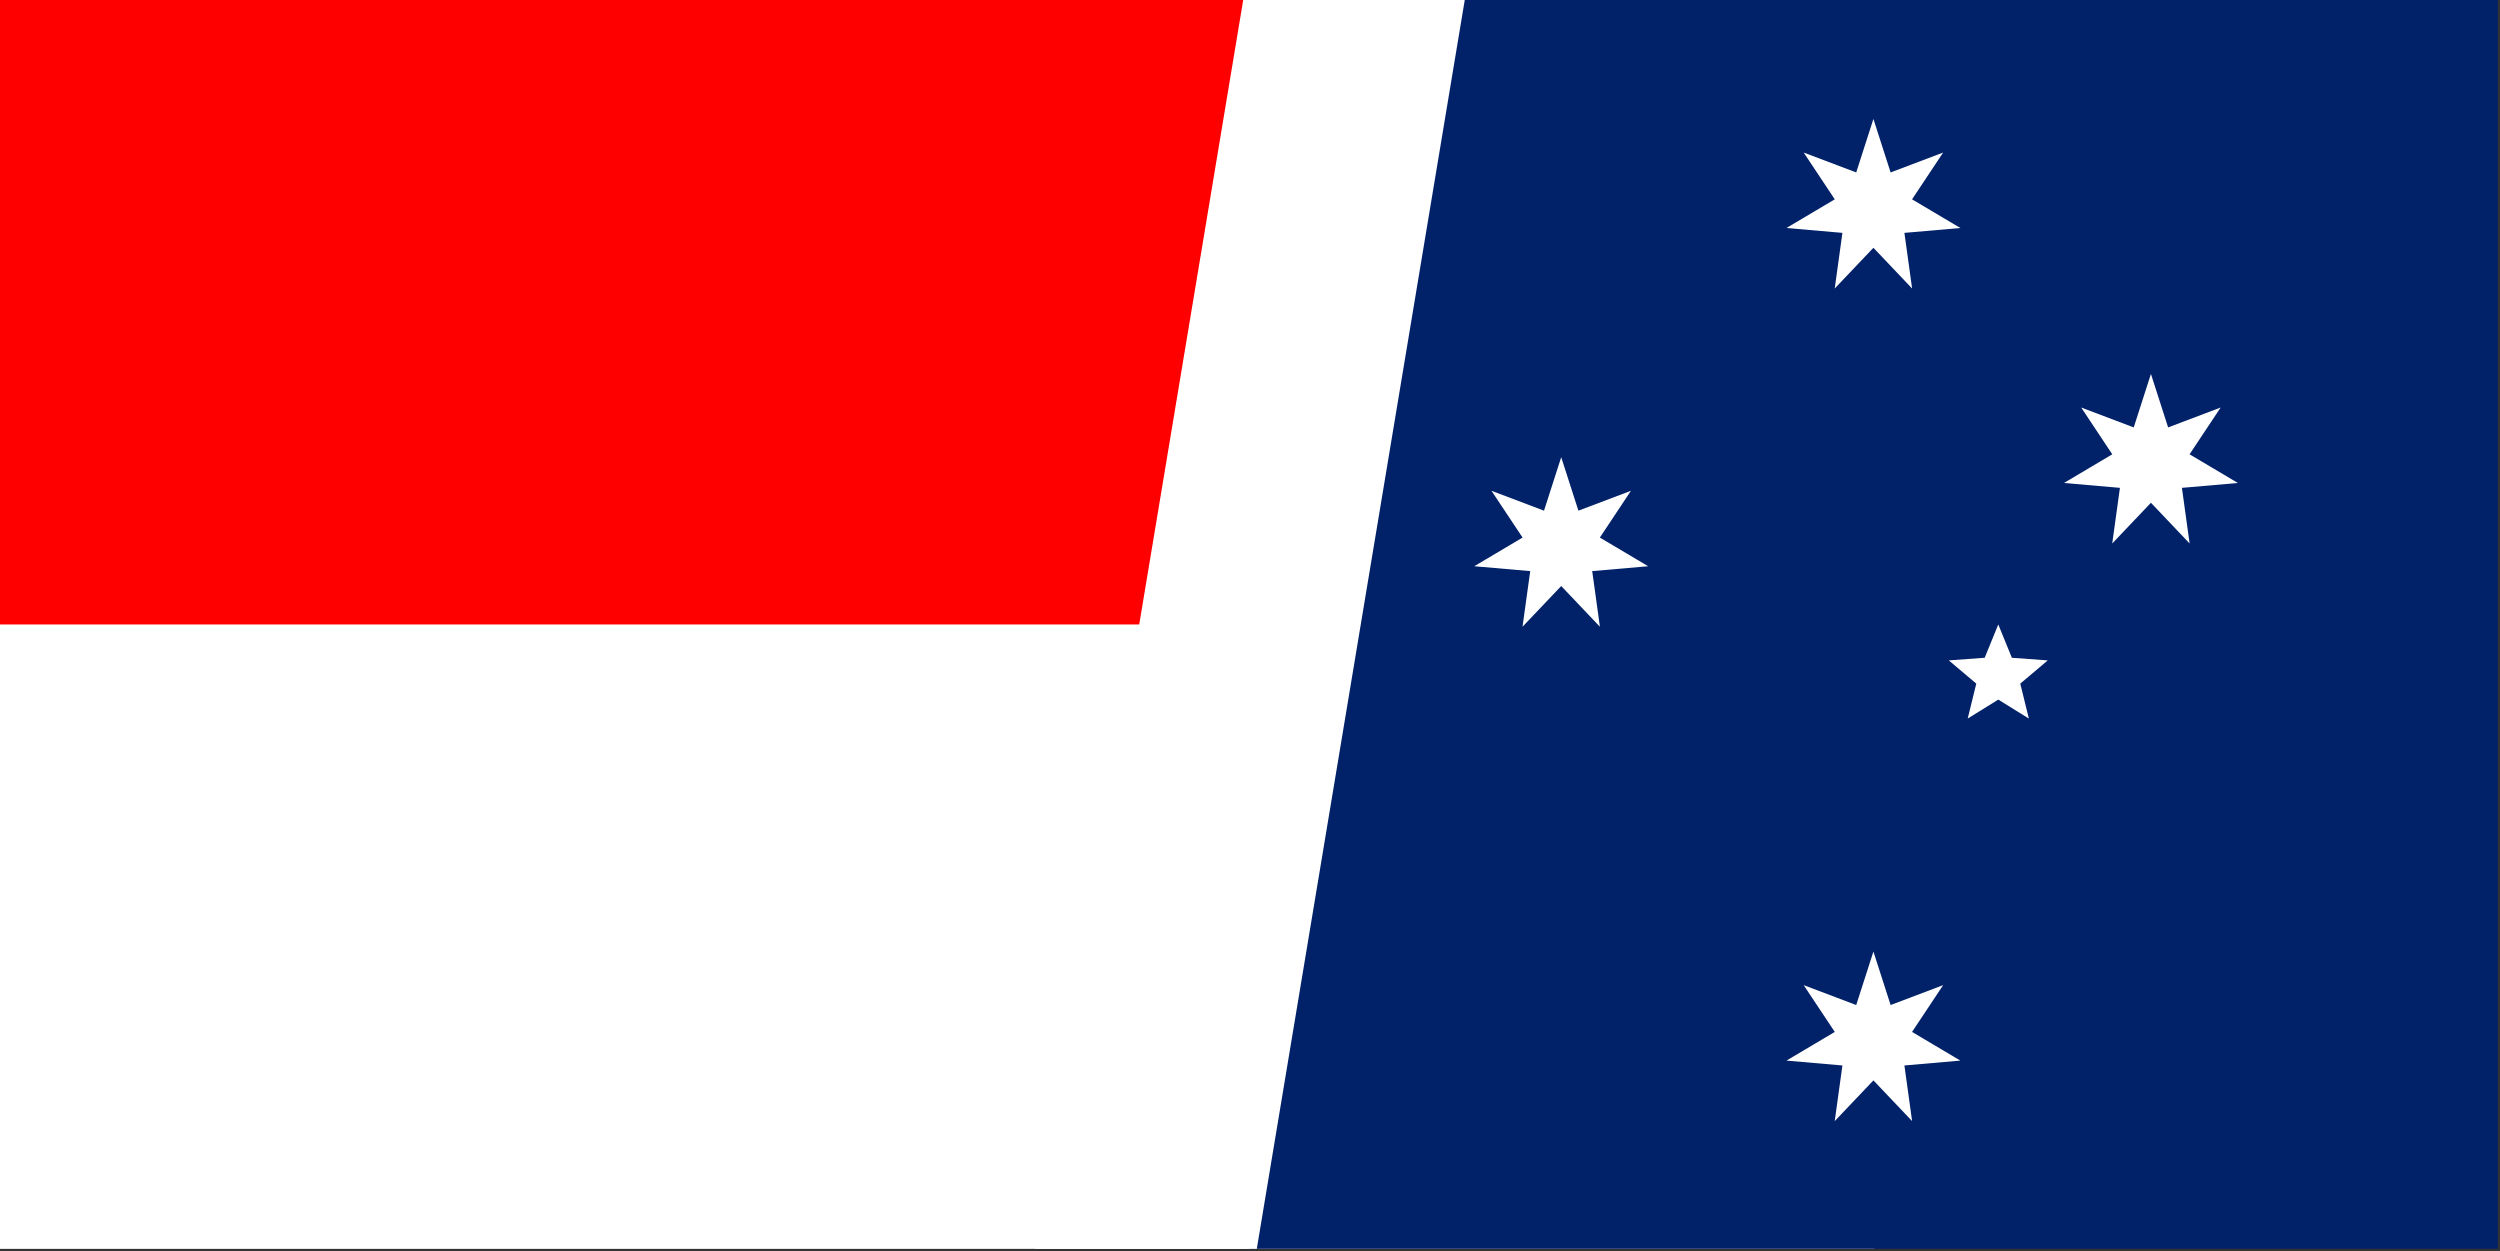
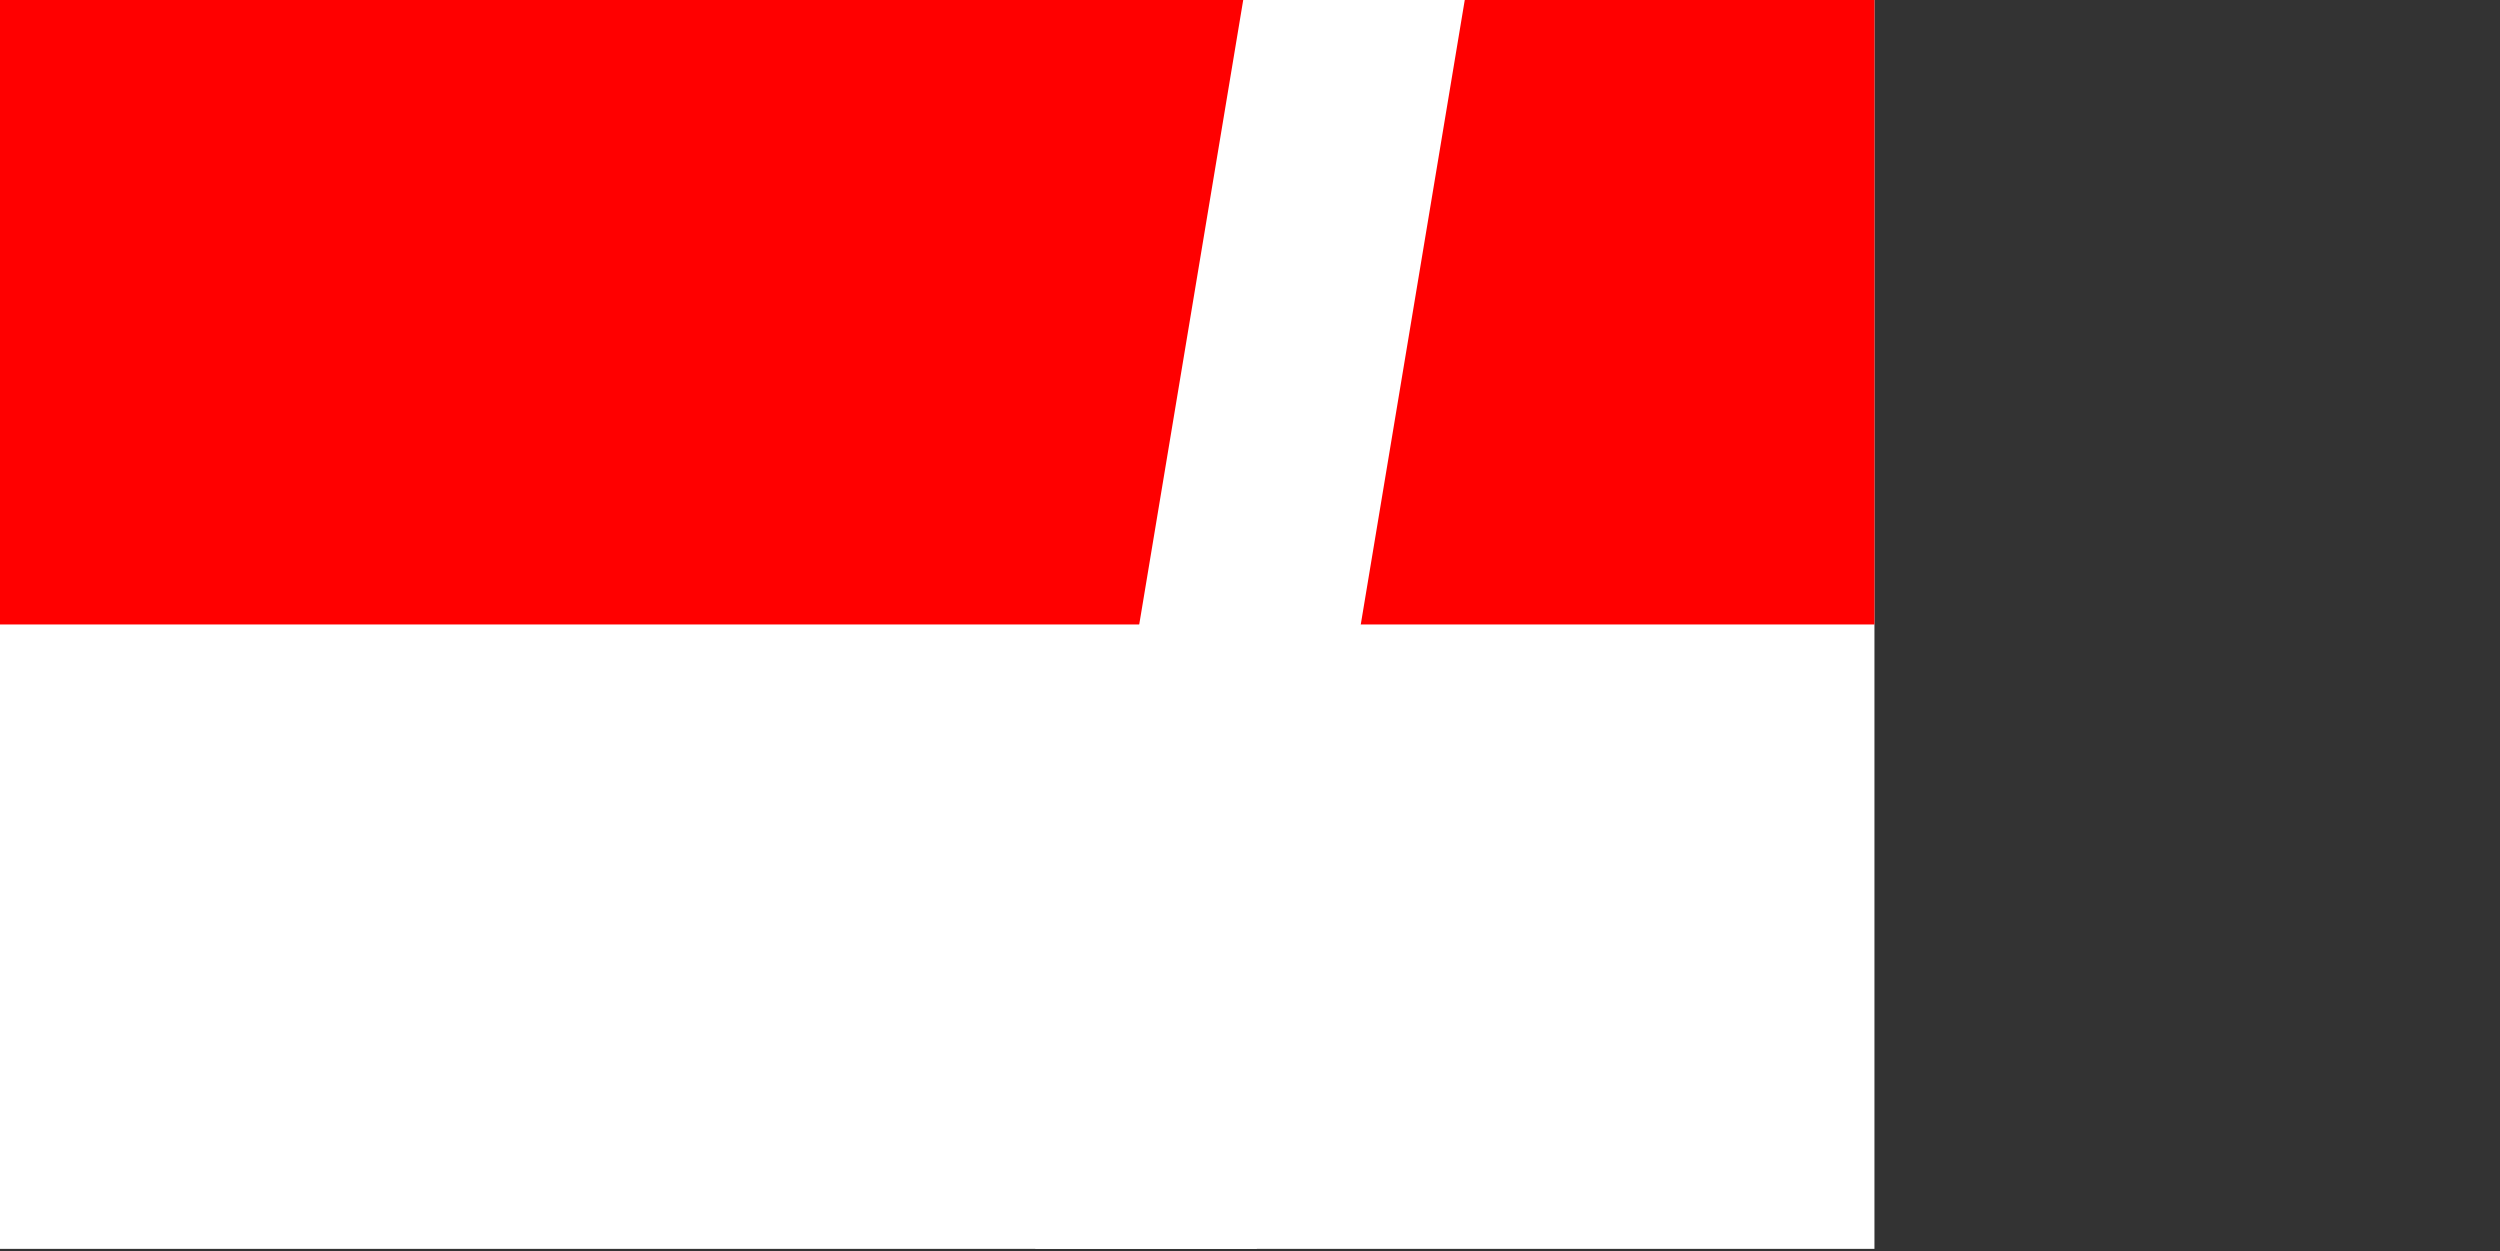
<svg xmlns="http://www.w3.org/2000/svg" width="1135" height="568" overflow="hidden">
  <rect width="100%" height="100%" fill="#333333" stroke="none" />
  <defs>
    <clipPath id="clip0">
      <rect x="1844" y="2188" width="851" height="567" />
    </clipPath>
    <clipPath id="clip1">
      <rect x="1844" y="2188" width="851" height="567" />
    </clipPath>
    <clipPath id="clip2">
      <rect x="1844" y="2188" width="851" height="567" />
    </clipPath>
    <clipPath id="clip3">
      <rect x="2411" y="2188" width="567" height="567" />
    </clipPath>
    <clipPath id="clip4">
-       <rect x="2411" y="2188" width="567" height="567" />
-     </clipPath>
+       </clipPath>
    <clipPath id="clip5">
-       <rect x="1844" y="2188" width="1134" height="567" />
-     </clipPath>
+       </clipPath>
    <clipPath id="clip6">
      <path d="M1844.11 2188 1844.11 2329.75 2411.06 2329.75 2411.06 2471.5 2411.06 2471.5ZM2411.06 2188 2127.58 2188 2127.58 2471.5 1844.11 2471.5 1844.11 2471.5Z" />
    </clipPath>
  </defs>
  <g transform="translate(-1844 -2188)">
    <g clip-path="url(#clip0)">
      <g clip-path="url(#clip1)">
        <g clip-path="url(#clip2)">
          <path d="M0 0 850.5 0 850.5 567 0 567Z" fill="#FFFFFF" transform="matrix(1.001 0 0 1 1844 2188)" />
          <path d="M0 0 850.5 0 850.5 283.5 0 283.5Z" fill="#FF0000" transform="matrix(1.001 0 0 1 1844 2188)" />
        </g>
      </g>
    </g>
    <g clip-path="url(#clip3)">
      <g clip-path="url(#clip4)">
        <g clip-path="url(#clip5)">
          <path d="M0 0 1133.89 0 1133.89 566.943 0 566.943Z" fill="#012169" transform="matrix(1 0 0 1 1844.11 2188)" />
          <g>
            <path d="M0 0 566.943 283.472M566.943 0 0 283.472" stroke="#FFFFFF" stroke-width="56.694" transform="matrix(1 0 0 1 1844.11 2188)" />
          </g>
          <g clip-path="url(#clip6)">
            <path d="M0 0 566.943 283.472M566.943 0 0 283.472" stroke="#E4002B" stroke-width="37.796" transform="matrix(1 0 0 1 1844.11 2188)" />
          </g>
          <path d="M283.472 0 283.472 283.472M0 141.736 566.943 141.736" stroke="#FFFFFF" stroke-width="94.49" transform="matrix(1 0 0 1 1844.11 2188)" />
          <path d="M283.472 0 283.472 283.472M0 141.736 566.943 141.736" stroke="#E4002B" stroke-width="56.694" transform="matrix(1 0 0 1 1844.11 2188)" />
          <path d="M0-85.041 16.399-34.053 66.488-53.023 36.849-8.41 82.909 18.924 29.55 23.566 36.898 76.62 0 37.796-36.898 76.62-29.55 23.566-82.909 18.924-36.849-8.41-66.488-53.023-16.399-34.053Z" fill="#FFFFFF" transform="matrix(1 0 0 1 2127.58 2613.25)" />
          <path d="M0-40.496 7.809-16.216 31.661-25.249 17.547-4.005 39.481 9.011 14.072 11.222 17.57 36.486 0 17.998-17.57 36.486-14.072 11.222-39.481 9.011-17.547-4.005-31.661-25.249-7.809-16.216Z" fill="#FFFFFF" transform="matrix(1 0 0 1 2694.53 2660.5)" />
-           <path d="M0-40.496 7.809-16.216 31.661-25.249 17.547-4.005 39.481 9.011 14.072 11.222 17.57 36.486 0 17.998-17.57 36.486-14.072 11.222-39.481 9.011-17.547-4.005-31.661-25.249-7.809-16.216Z" fill="#FFFFFF" transform="matrix(1 0 0 1 2552.79 2436.06)" />
          <path d="M0-40.496 7.809-16.216 31.661-25.249 17.547-4.005 39.481 9.011 14.072 11.222 17.57 36.486 0 17.998-17.57 36.486-14.072 11.222-39.481 9.011-17.547-4.005-31.661-25.249-7.809-16.216Z" fill="#FFFFFF" transform="matrix(1 0 0 1 2694.53 2282.5)" />
-           <path d="M0-40.496 7.809-16.216 31.661-25.249 17.547-4.005 39.481 9.011 14.072 11.222 17.57 36.486 0 17.998-17.57 36.486-14.072 11.222-39.481 9.011-17.547-4.005-31.661-25.249-7.809-16.216Z" fill="#FFFFFF" transform="matrix(1 0 0 1 2820.52 2398.26)" />
          <path d="M0-23.623 6.171-8.494 22.466-7.3 9.985 3.244 13.885 19.111 0 10.499-13.885 19.111-9.985 3.244-22.466-7.3-6.171-8.494Z" fill="#FFFFFF" transform="matrix(1 0 0 1 2751.22 2495.12)" />
        </g>
      </g>
    </g>
    <path d="M2314 2755 2408.42 2188 2509 2188 2414.58 2755Z" fill="#FFFFFF" fill-rule="evenodd" />
  </g>
</svg>